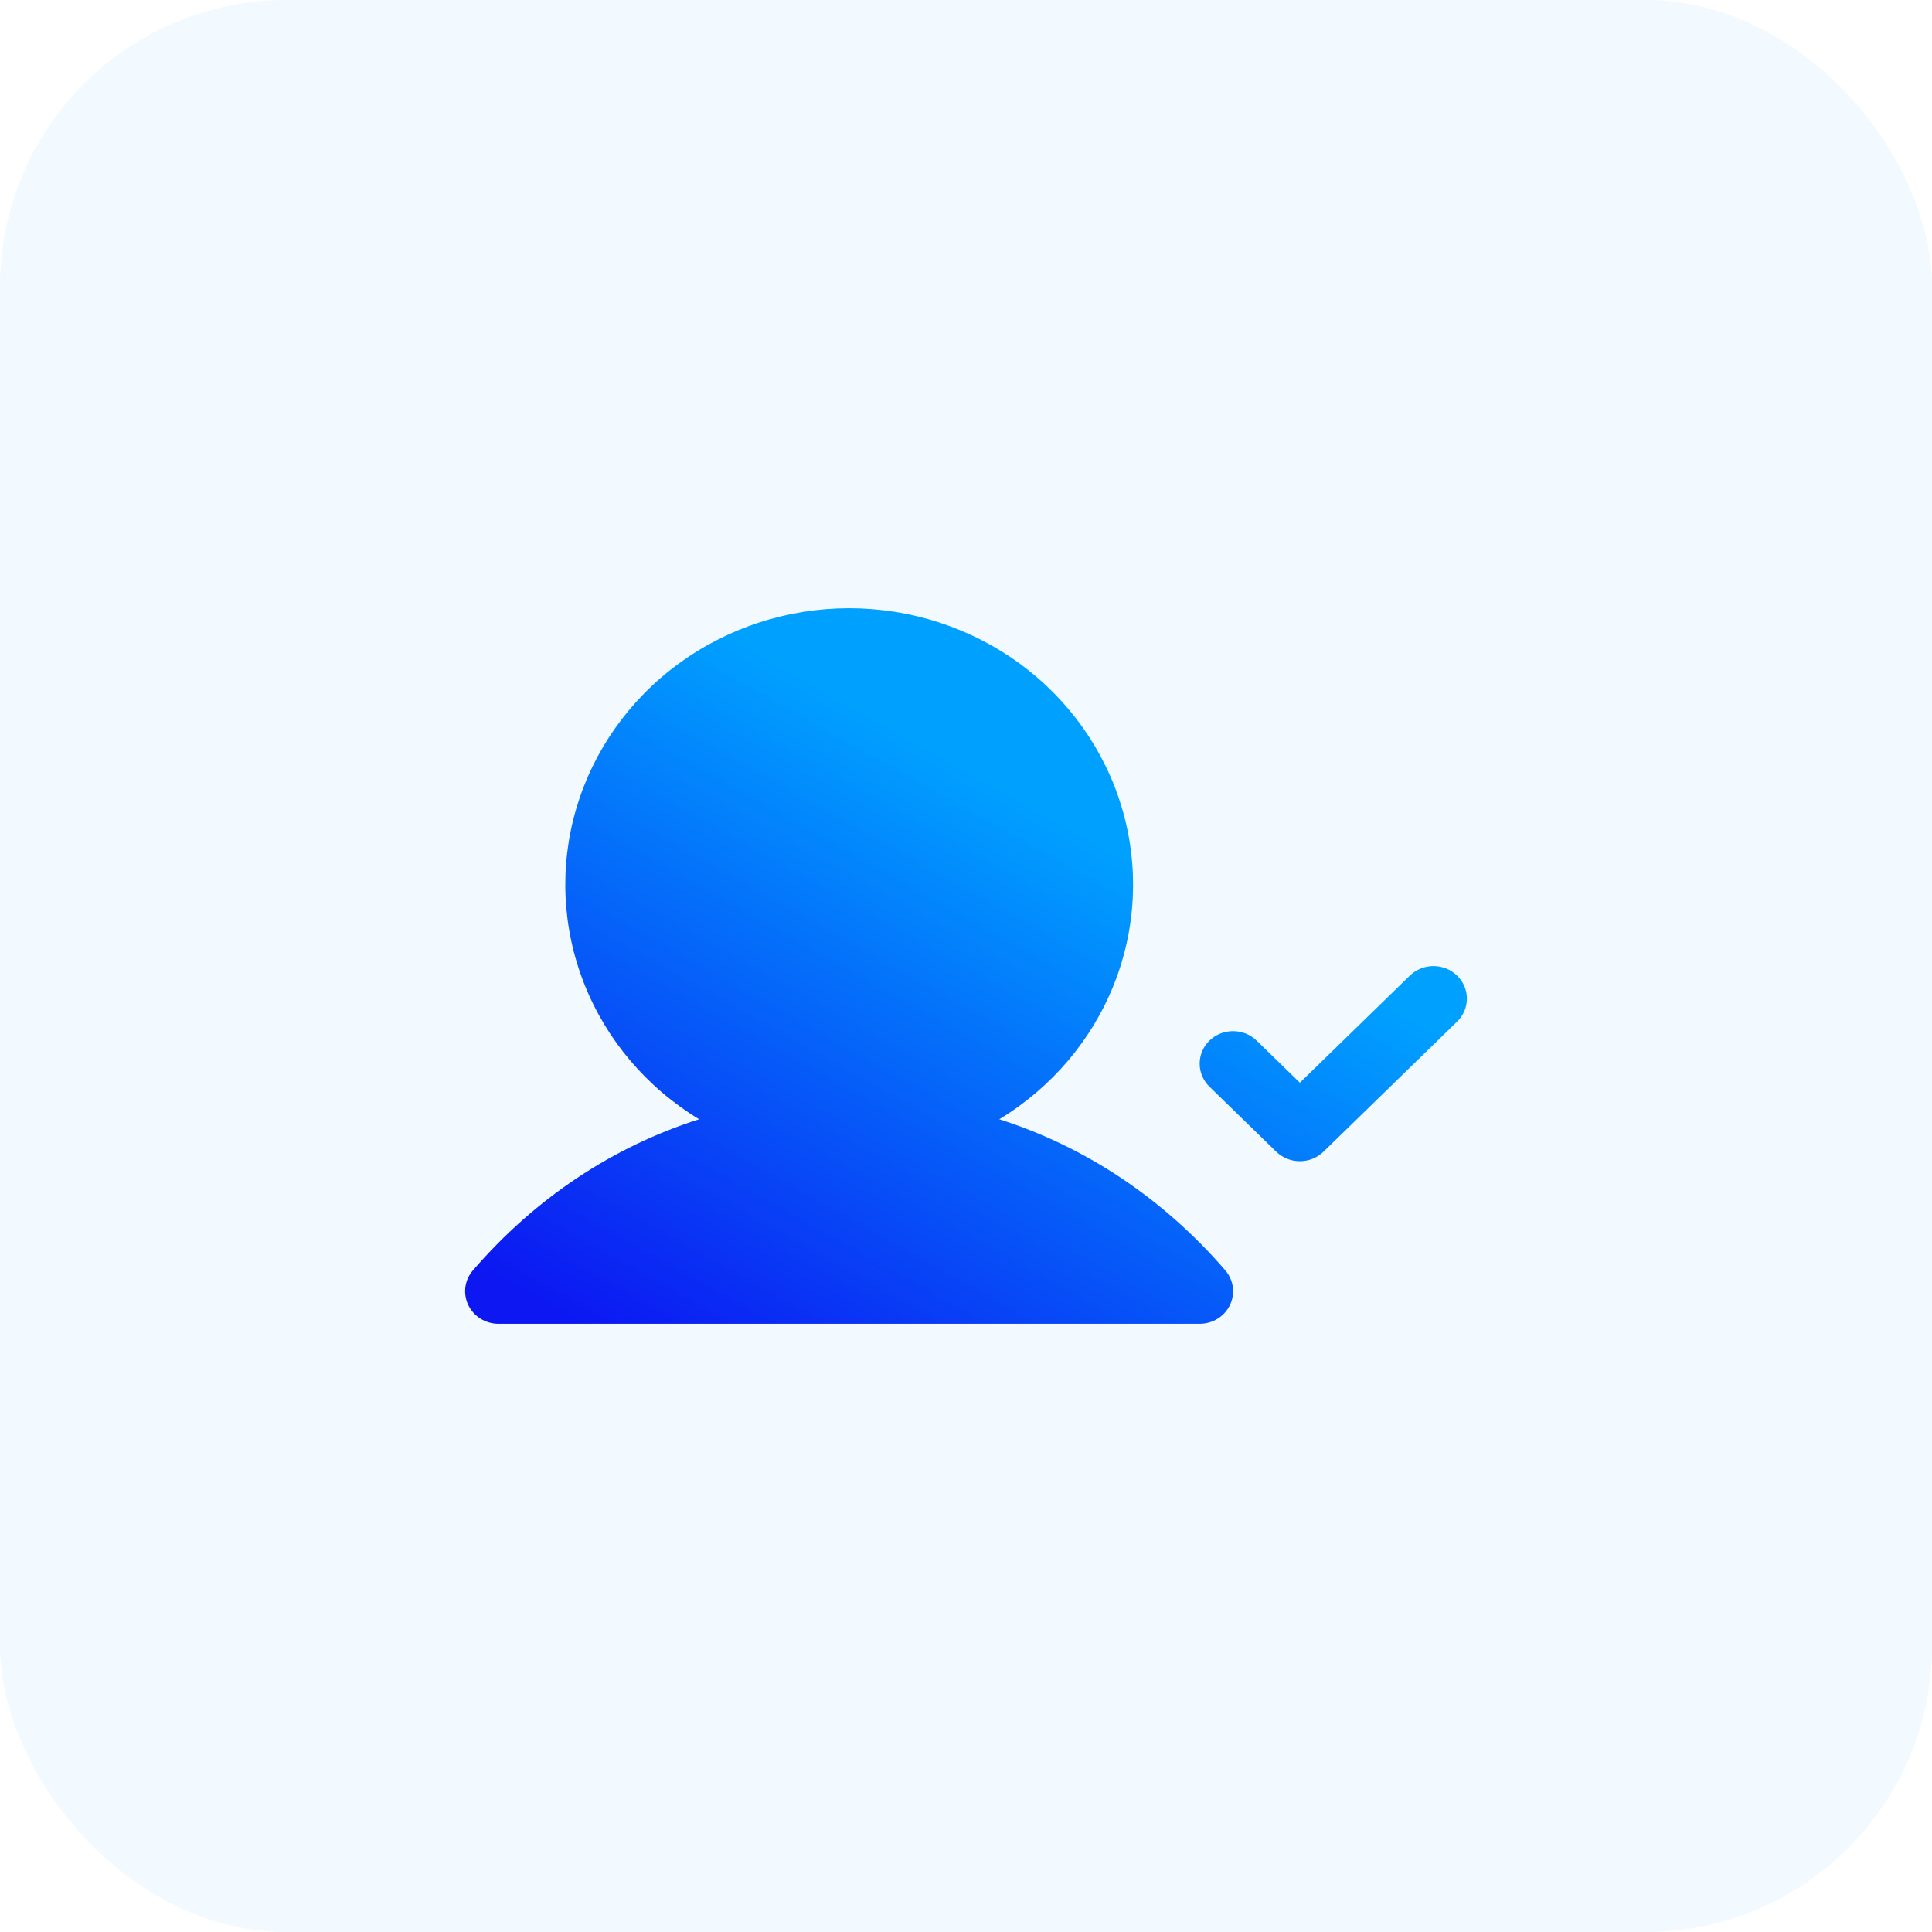
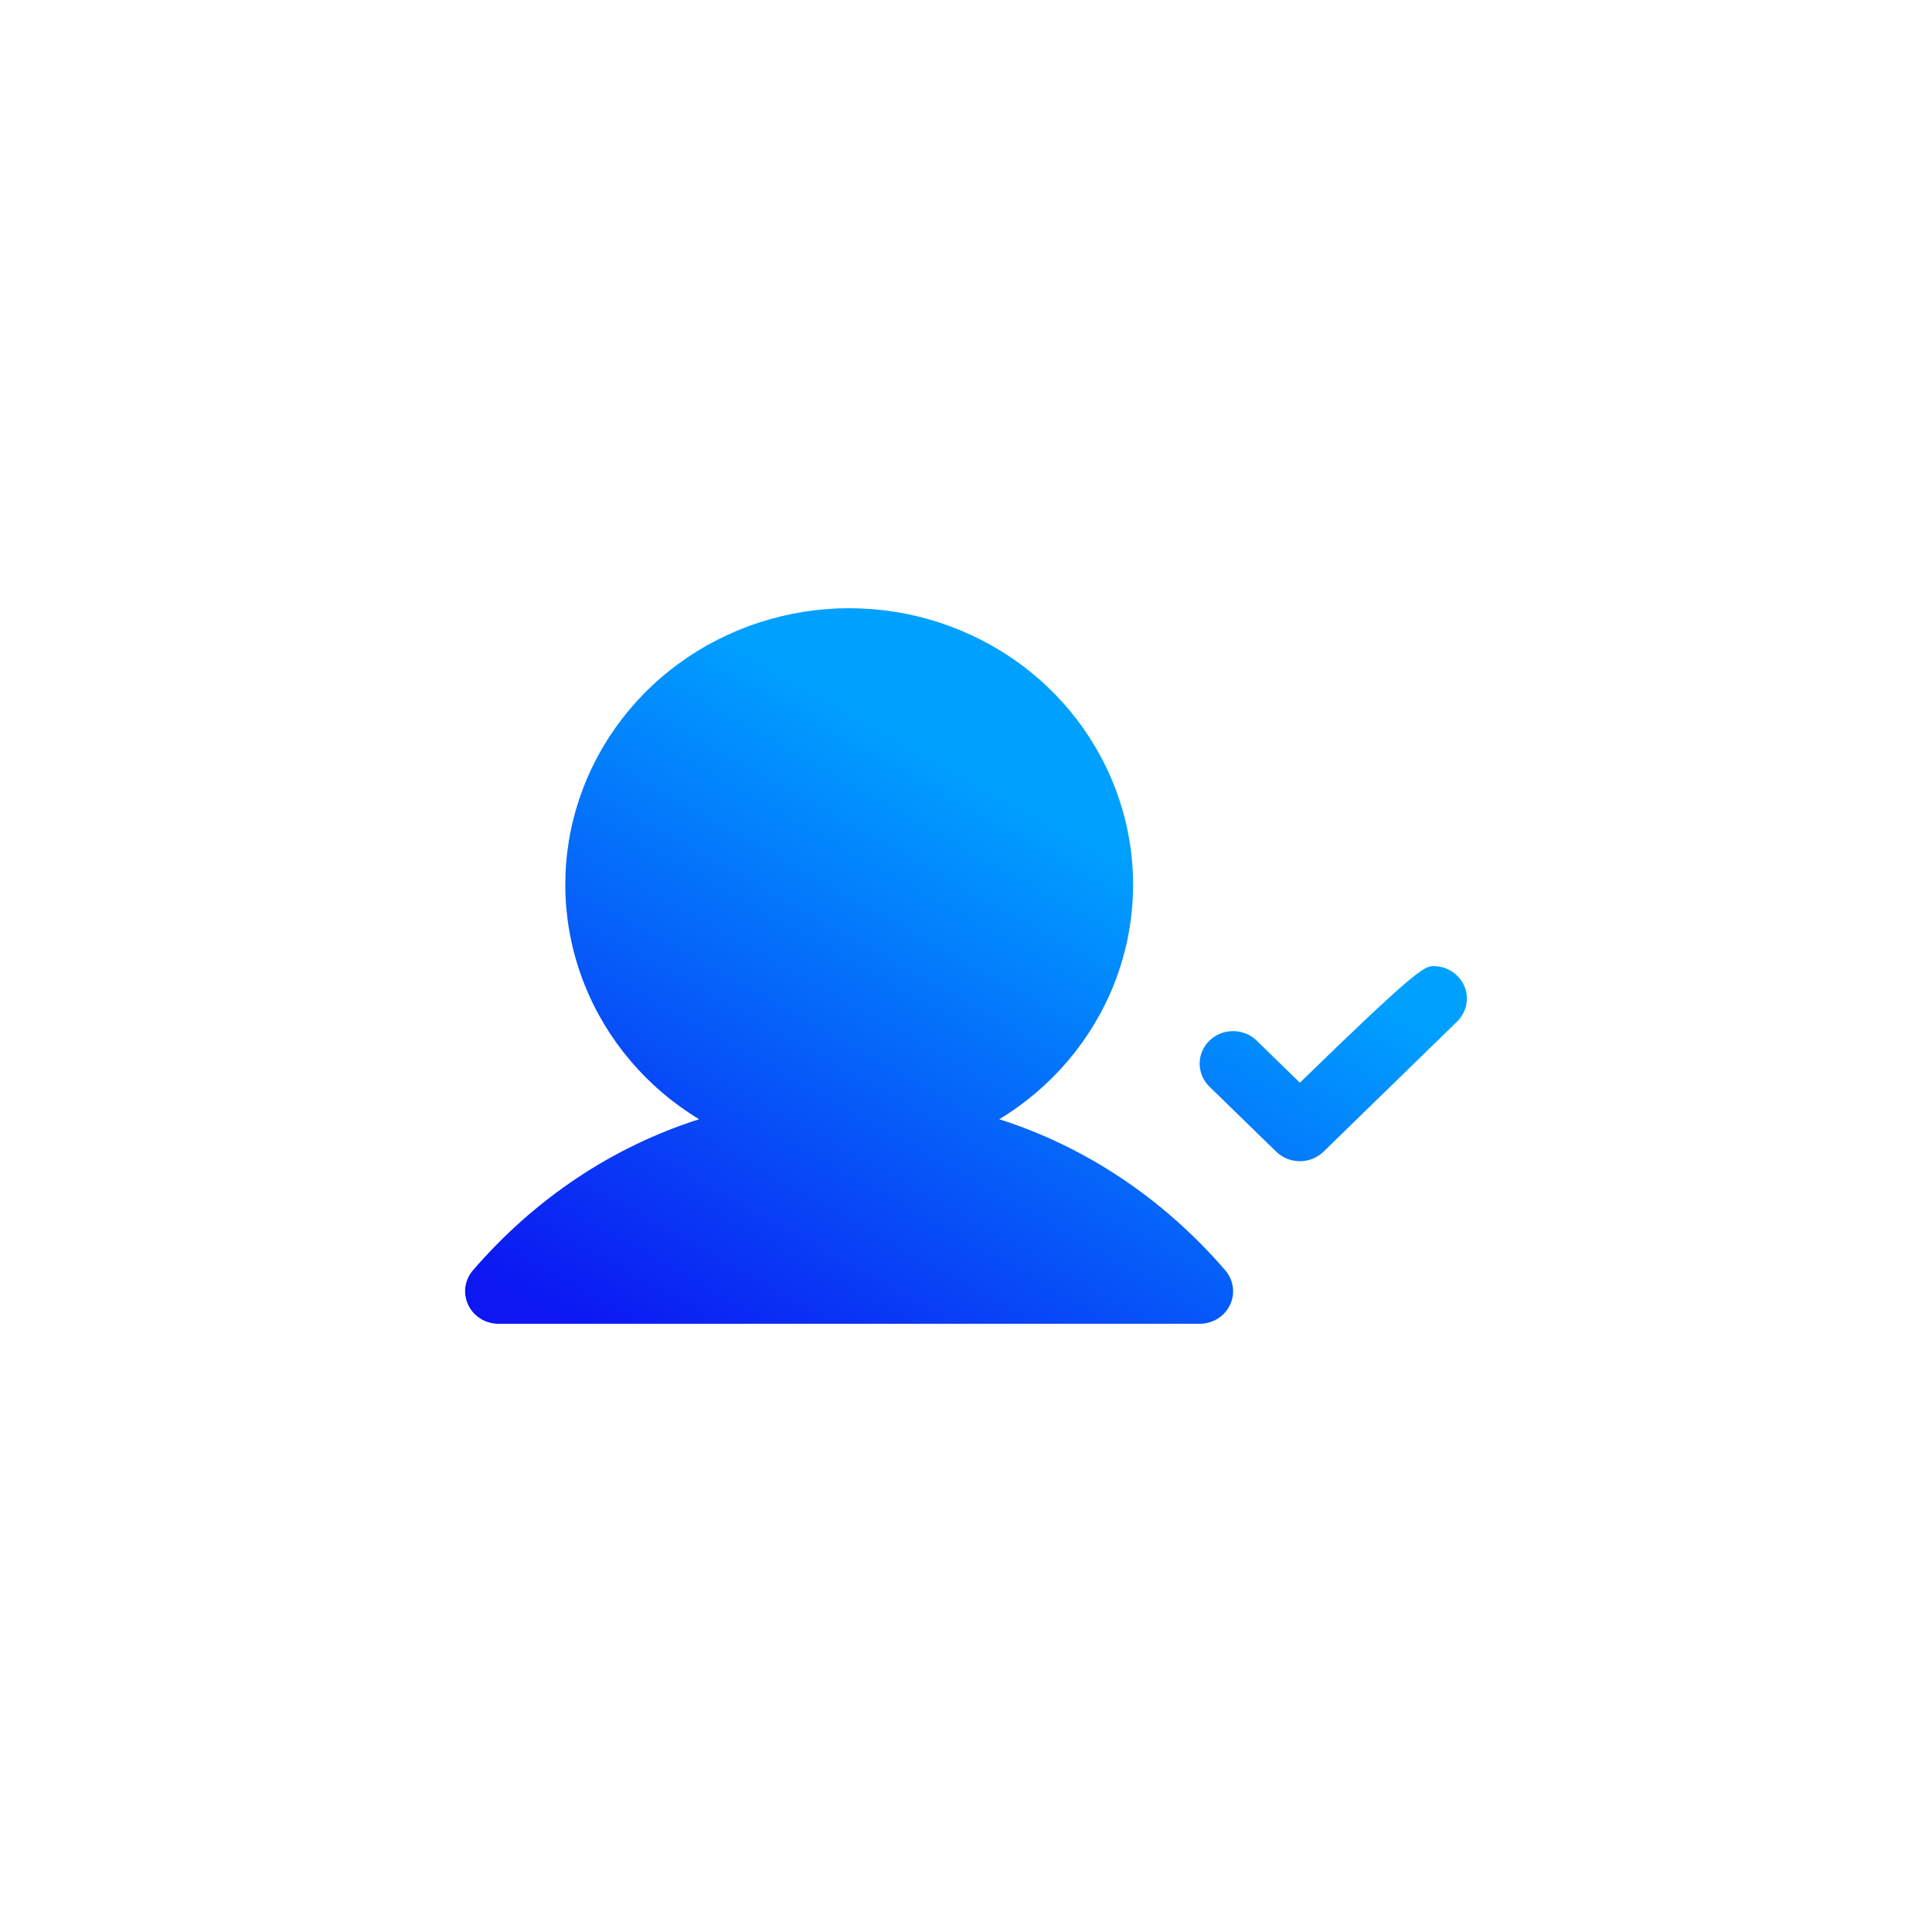
<svg xmlns="http://www.w3.org/2000/svg" width="54" height="54" viewBox="0 0 54 54" fill="none">
-   <rect width="54" height="54" rx="8" fill="#F2FAFF" />
  <g filter="url(#filter0_n_6556_19964)">
-     <path d="M40.726 28.554L36.992 32.19C36.906 32.274 36.803 32.341 36.689 32.387C36.576 32.433 36.455 32.456 36.332 32.456C36.209 32.456 36.088 32.433 35.974 32.387C35.861 32.341 35.758 32.274 35.671 32.19L33.804 30.372C33.629 30.201 33.531 29.97 33.531 29.729C33.531 29.488 33.629 29.256 33.804 29.086C33.98 28.915 34.217 28.82 34.465 28.82C34.713 28.82 34.95 28.915 35.125 29.086L36.332 30.262L39.406 27.268C39.581 27.098 39.818 27.002 40.066 27.002C40.314 27.002 40.551 27.098 40.726 27.268C40.902 27.439 41 27.67 41 27.911C41 28.152 40.902 28.384 40.726 28.554ZM27.93 31.283C29.394 30.396 30.52 29.068 31.14 27.502C31.76 25.936 31.838 24.215 31.364 22.602C30.89 20.988 29.889 19.568 28.513 18.557C27.136 17.547 25.459 17 23.735 17C22.011 17 20.334 17.547 18.958 18.557C17.581 19.568 16.58 20.988 16.106 22.602C15.632 24.215 15.711 25.936 16.331 27.502C16.95 29.068 18.077 30.396 19.54 31.283C17.131 32.051 14.963 33.486 13.219 35.506C13.105 35.638 13.032 35.799 13.008 35.97C12.985 36.141 13.012 36.315 13.086 36.472C13.16 36.629 13.279 36.762 13.428 36.855C13.577 36.949 13.75 36.999 13.928 37H33.531C33.709 37 33.883 36.951 34.033 36.858C34.184 36.765 34.303 36.632 34.378 36.475C34.453 36.318 34.481 36.144 34.458 35.972C34.434 35.8 34.361 35.639 34.247 35.506C32.502 33.486 30.334 32.051 27.93 31.283Z" fill="url(#paint0_linear_6556_19964)" />
+     <path d="M40.726 28.554L36.992 32.19C36.906 32.274 36.803 32.341 36.689 32.387C36.576 32.433 36.455 32.456 36.332 32.456C36.209 32.456 36.088 32.433 35.974 32.387C35.861 32.341 35.758 32.274 35.671 32.19L33.804 30.372C33.629 30.201 33.531 29.97 33.531 29.729C33.531 29.488 33.629 29.256 33.804 29.086C33.98 28.915 34.217 28.82 34.465 28.82C34.713 28.82 34.95 28.915 35.125 29.086L36.332 30.262C39.581 27.098 39.818 27.002 40.066 27.002C40.314 27.002 40.551 27.098 40.726 27.268C40.902 27.439 41 27.67 41 27.911C41 28.152 40.902 28.384 40.726 28.554ZM27.93 31.283C29.394 30.396 30.52 29.068 31.14 27.502C31.76 25.936 31.838 24.215 31.364 22.602C30.89 20.988 29.889 19.568 28.513 18.557C27.136 17.547 25.459 17 23.735 17C22.011 17 20.334 17.547 18.958 18.557C17.581 19.568 16.58 20.988 16.106 22.602C15.632 24.215 15.711 25.936 16.331 27.502C16.95 29.068 18.077 30.396 19.54 31.283C17.131 32.051 14.963 33.486 13.219 35.506C13.105 35.638 13.032 35.799 13.008 35.97C12.985 36.141 13.012 36.315 13.086 36.472C13.16 36.629 13.279 36.762 13.428 36.855C13.577 36.949 13.75 36.999 13.928 37H33.531C33.709 37 33.883 36.951 34.033 36.858C34.184 36.765 34.303 36.632 34.378 36.475C34.453 36.318 34.481 36.144 34.458 35.972C34.434 35.8 34.361 35.639 34.247 35.506C32.502 33.486 30.334 32.051 27.93 31.283Z" fill="url(#paint0_linear_6556_19964)" />
  </g>
  <defs>
    <filter id="filter0_n_6556_19964" x="13" y="17" width="28" height="20" filterUnits="userSpaceOnUse" color-interpolation-filters="sRGB">
      <feFlood flood-opacity="0" result="BackgroundImageFix" />
      <feBlend mode="normal" in="SourceGraphic" in2="BackgroundImageFix" result="shape" />
      <feTurbulence type="fractalNoise" baseFrequency="5 5" stitchTiles="stitch" numOctaves="3" result="noise" seed="8883" />
      <feColorMatrix in="noise" type="luminanceToAlpha" result="alphaNoise" />
      <feComponentTransfer in="alphaNoise" result="coloredNoise1">
        <feFuncA type="discrete" tableValues="1 1 1 1 1 1 1 1 1 1 1 1 1 1 1 1 1 1 1 1 1 1 1 1 1 1 1 1 1 1 1 1 1 1 1 1 1 1 1 1 1 1 1 1 1 1 1 1 1 1 1 0 0 0 0 0 0 0 0 0 0 0 0 0 0 0 0 0 0 0 0 0 0 0 0 0 0 0 0 0 0 0 0 0 0 0 0 0 0 0 0 0 0 0 0 0 0 0 0 0 " />
      </feComponentTransfer>
      <feComposite operator="in" in2="shape" in="coloredNoise1" result="noise1Clipped" />
      <feComponentTransfer in="alphaNoise" result="coloredNoise2">
        <feFuncA type="discrete" tableValues="0 0 0 0 0 0 0 0 0 0 0 0 0 0 0 0 0 0 0 0 0 0 0 0 0 0 0 0 0 0 0 0 0 0 0 0 0 0 0 0 0 0 0 0 0 0 0 0 0 1 1 1 1 1 1 1 1 1 1 1 1 1 1 1 1 1 1 1 1 1 1 1 1 1 1 1 1 1 1 1 1 1 1 1 1 1 1 1 1 1 1 1 1 1 1 1 1 1 1 1 " />
      </feComponentTransfer>
      <feComposite operator="in" in2="shape" in="coloredNoise2" result="noise2Clipped" />
      <feFlood flood-color="rgba(255, 255, 255, 0.2)" result="color1Flood" />
      <feComposite operator="in" in2="noise1Clipped" in="color1Flood" result="color1" />
      <feFlood flood-color="rgba(12, 23, 242, 0.2)" result="color2Flood" />
      <feComposite operator="in" in2="noise2Clipped" in="color2Flood" result="color2" />
      <feMerge result="effect1_noise_6556_19964">
        <feMergeNode in="shape" />
        <feMergeNode in="color1" />
        <feMergeNode in="color2" />
      </feMerge>
    </filter>
    <linearGradient id="paint0_linear_6556_19964" x1="38" y1="17" x2="24.195" y2="41.599" gradientUnits="userSpaceOnUse">
      <stop offset="0.33" stop-color="#00A0FF" />
      <stop offset="1" stop-color="#0C17F2" />
    </linearGradient>
  </defs>
</svg>